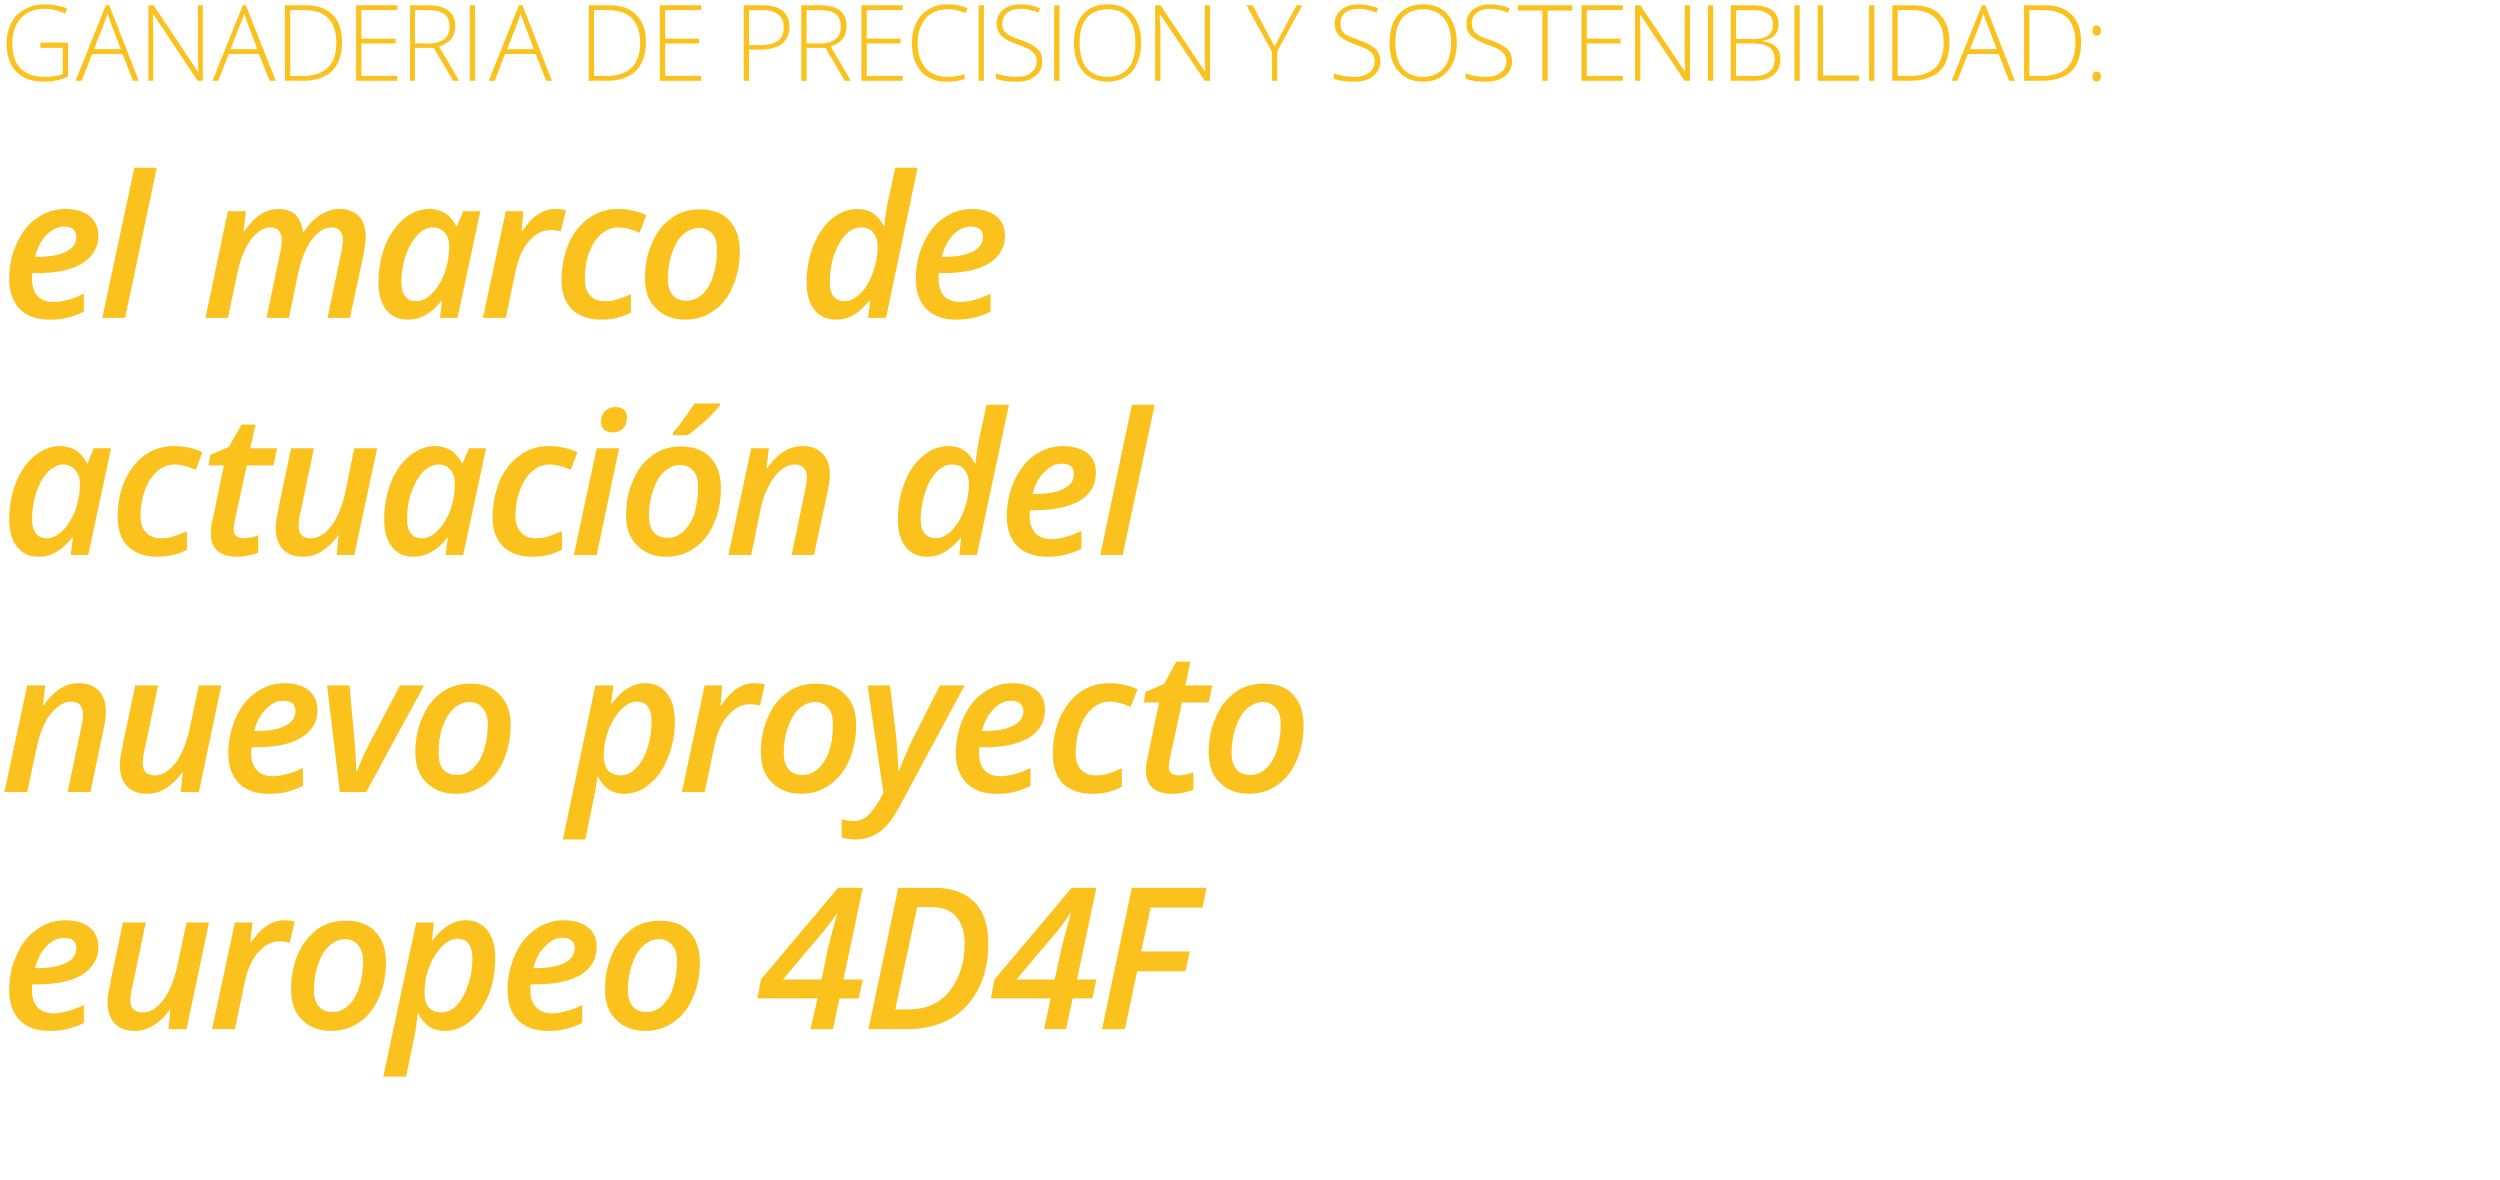
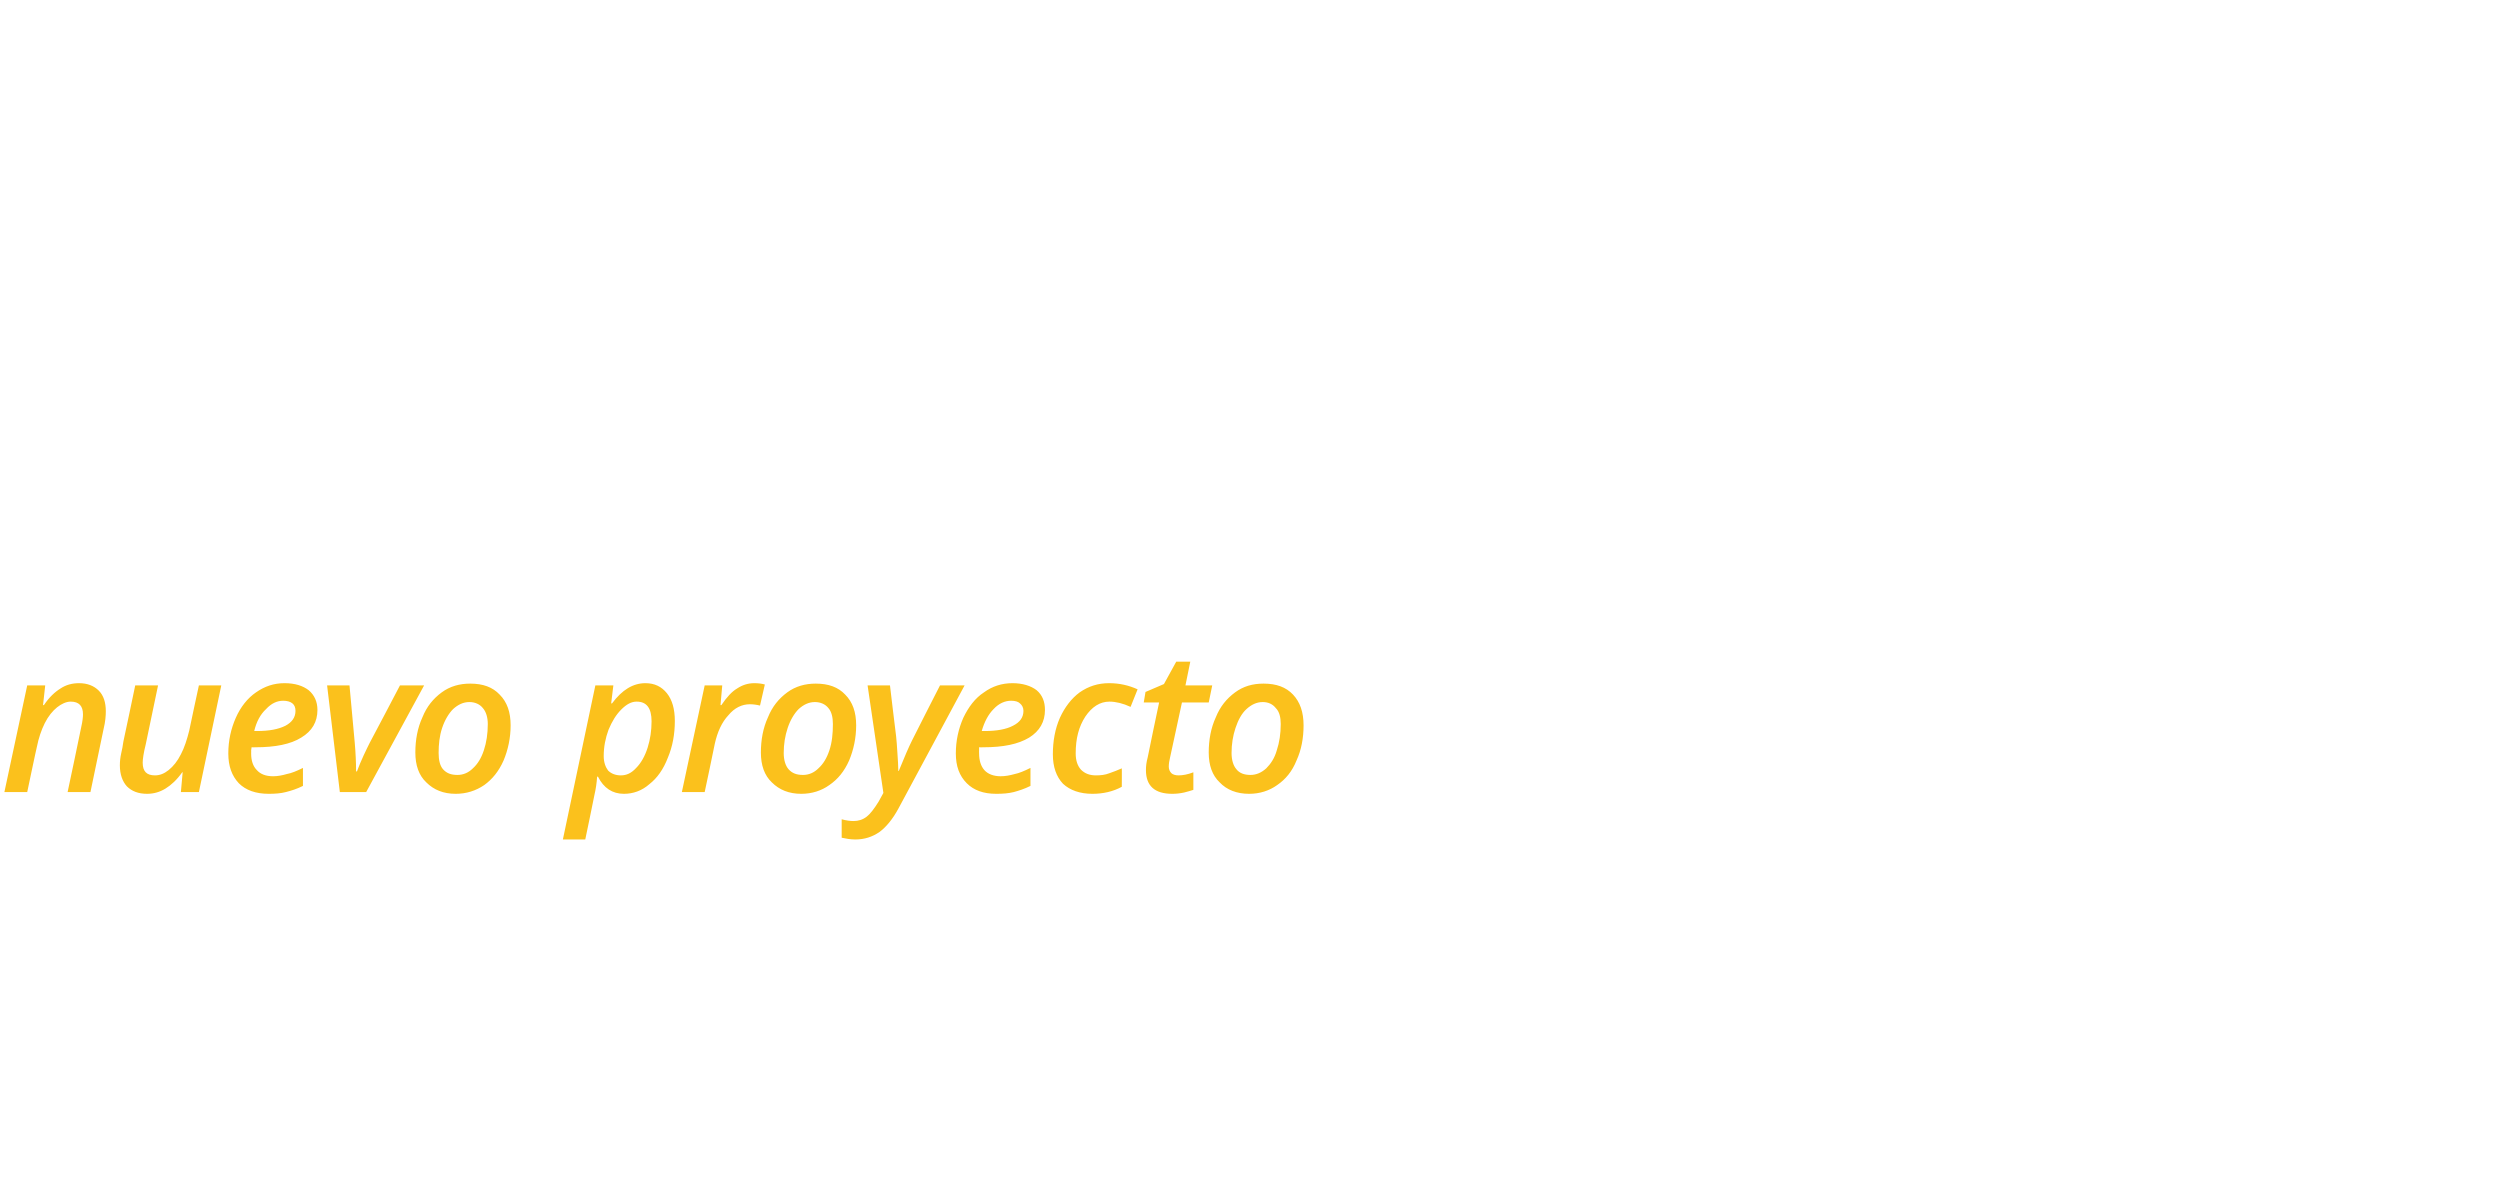
<svg xmlns="http://www.w3.org/2000/svg" version="1.1" width="569.4px" height="268.8px" viewBox="0 0 569.4 268.8">
  <desc>Ganader a de precisi n y sostenibilidad el marco de actuaci n del nuevo proyecto europeo 4D4F</desc>
  <defs />
  <g id="Polygon134702">
-     <path d="M 14.6 213.6 C 13.2 213.6 11.9 214.2 10.6 215.5 C 9.4 216.7 8.5 218.4 8 220.5 C 8 220.5 8.6 220.5 8.6 220.5 C 11.3 220.5 13.5 220.1 15.1 219.3 C 16.6 218.5 17.4 217.4 17.4 215.9 C 17.4 215.2 17.1 214.6 16.7 214.2 C 16.2 213.8 15.5 213.6 14.6 213.6 Z M 11.3 234.8 C 8.4 234.8 6.1 234 4.5 232.4 C 2.9 230.7 2.1 228.5 2.1 225.6 C 2.1 222.7 2.6 220 3.8 217.5 C 4.9 215 6.4 213 8.4 211.7 C 10.3 210.3 12.5 209.6 14.9 209.6 C 17.3 209.6 19.1 210.2 20.4 211.2 C 21.7 212.3 22.4 213.8 22.4 215.7 C 22.4 218.4 21.1 220.5 18.7 222 C 16.3 223.5 12.8 224.2 8.3 224.2 C 8.28 224.23 7.3 224.2 7.3 224.2 L 7.3 224.9 C 7.3 224.9 7.29 225.55 7.3 225.6 C 7.3 227.2 7.7 228.5 8.5 229.4 C 9.4 230.3 10.6 230.8 12.2 230.8 C 13.3 230.8 14.3 230.6 15.4 230.3 C 16.4 230.1 17.7 229.6 19.1 228.9 C 19.1 228.9 19.1 233 19.1 233 C 17.7 233.7 16.4 234.1 15.2 234.4 C 14 234.7 12.7 234.8 11.3 234.8 Z M 33.2 210.1 C 33.2 210.1 30.39 223.46 30.4 223.5 C 29.9 225.5 29.7 226.9 29.7 227.7 C 29.7 229.7 30.6 230.6 32.5 230.6 C 33.6 230.6 34.6 230.2 35.6 229.4 C 36.7 228.5 37.6 227.4 38.4 225.8 C 39.2 224.3 39.8 222.4 40.3 220.4 C 40.28 220.37 42.5 210.1 42.5 210.1 L 47.6 210.1 L 42.5 234.4 L 38.4 234.4 L 38.8 229.9 C 38.8 229.9 38.67 229.86 38.7 229.9 C 37.5 231.6 36.2 232.8 34.9 233.6 C 33.6 234.4 32.2 234.8 30.7 234.8 C 28.7 234.8 27.2 234.2 26.1 233.1 C 25.1 232 24.5 230.4 24.5 228.3 C 24.5 227.4 24.6 226.5 24.8 225.6 C 25 224.7 25.2 223.8 25.3 222.9 C 25.33 222.89 28 210.1 28 210.1 L 33.2 210.1 Z M 64.8 209.6 C 65.7 209.6 66.4 209.7 67.1 209.9 C 67.1 209.9 66 214.7 66 214.7 C 65.2 214.5 64.5 214.4 63.8 214.4 C 61.9 214.4 60.3 215.2 58.8 216.9 C 57.4 218.5 56.4 220.7 55.8 223.4 C 55.79 223.38 53.5 234.4 53.5 234.4 L 48.3 234.4 L 53.5 210.1 L 57.5 210.1 L 57 214.6 C 57 214.6 57.24 214.57 57.2 214.6 C 58.5 212.8 59.7 211.5 60.9 210.8 C 62.1 210 63.4 209.6 64.8 209.6 Z M 82.7 218.9 C 82.7 217.4 82.3 216.1 81.6 215.3 C 80.9 214.4 79.9 213.9 78.5 213.9 C 77.2 213.9 76 214.5 74.9 215.5 C 73.8 216.5 73 218 72.4 219.8 C 71.8 221.6 71.5 223.5 71.5 225.5 C 71.5 227.1 71.9 228.4 72.6 229.2 C 73.3 230.1 74.4 230.5 75.8 230.5 C 77.1 230.5 78.3 230 79.4 229 C 80.4 228 81.2 226.7 81.8 224.9 C 82.4 223.1 82.7 221.1 82.7 218.9 Z M 87.9 219.2 C 87.9 222.1 87.4 224.8 86.3 227.2 C 85.2 229.7 83.8 231.5 81.9 232.8 C 80 234.1 77.9 234.8 75.4 234.8 C 72.6 234.8 70.4 233.9 68.7 232.2 C 67.1 230.6 66.3 228.3 66.3 225.4 C 66.3 222.5 66.8 219.8 67.8 217.4 C 68.9 214.9 70.4 213.1 72.2 211.7 C 74.1 210.3 76.3 209.7 78.8 209.7 C 81.6 209.7 83.9 210.5 85.5 212.2 C 87.1 213.9 87.9 216.2 87.9 219.2 Z M 101.3 234.8 C 98.6 234.8 96.6 233.5 95.3 230.9 C 95.3 230.9 95.1 230.9 95.1 230.9 C 95 232.4 94.8 233.7 94.6 235 C 94.57 235 92.5 245.2 92.5 245.2 L 87.3 245.2 L 94.8 210.1 L 98.8 210.1 L 98.4 214.2 C 98.4 214.2 98.55 214.19 98.5 214.2 C 100.8 211.1 103.4 209.6 106.1 209.6 C 108.2 209.6 109.8 210.4 111 211.9 C 112.2 213.4 112.8 215.5 112.8 218.2 C 112.8 221.2 112.3 224 111.3 226.6 C 110.2 229.2 108.8 231.2 107.1 232.6 C 105.3 234.1 103.4 234.8 101.3 234.8 Z M 107.6 218.3 C 107.6 215.3 106.4 213.8 104.2 213.8 C 103 213.8 101.8 214.4 100.6 215.6 C 99.5 216.8 98.5 218.3 97.8 220.2 C 97 222.1 96.7 224.1 96.7 226.2 C 96.7 227.6 97 228.7 97.7 229.5 C 98.4 230.2 99.3 230.6 100.6 230.6 C 101.8 230.6 103 230.1 104.1 228.9 C 105.1 227.8 106 226.2 106.6 224.3 C 107.3 222.4 107.6 220.4 107.6 218.3 C 107.6 218.3 107.6 218.3 107.6 218.3 Z M 128.1 213.6 C 126.7 213.6 125.4 214.2 124.2 215.5 C 122.9 216.7 122 218.4 121.5 220.5 C 121.5 220.5 122.1 220.5 122.1 220.5 C 124.9 220.5 127 220.1 128.6 219.3 C 130.1 218.5 130.9 217.4 130.9 215.9 C 130.9 215.2 130.7 214.6 130.2 214.2 C 129.7 213.8 129.1 213.6 128.1 213.6 Z M 124.8 234.8 C 121.9 234.8 119.7 234 118 232.4 C 116.4 230.7 115.6 228.5 115.6 225.6 C 115.6 222.7 116.2 220 117.3 217.5 C 118.4 215 120 213 121.9 211.7 C 123.9 210.3 126 209.6 128.4 209.6 C 130.8 209.6 132.6 210.2 133.9 211.2 C 135.3 212.3 135.9 213.8 135.9 215.7 C 135.9 218.4 134.7 220.5 132.3 222 C 129.8 223.5 126.3 224.2 121.8 224.2 C 121.82 224.23 120.9 224.2 120.9 224.2 L 120.8 224.9 C 120.8 224.9 120.84 225.55 120.8 225.6 C 120.8 227.2 121.2 228.5 122.1 229.4 C 122.9 230.3 124.1 230.8 125.8 230.8 C 126.8 230.8 127.9 230.6 128.9 230.3 C 130 230.1 131.2 229.6 132.6 228.9 C 132.6 228.9 132.6 233 132.6 233 C 131.2 233.7 129.9 234.1 128.7 234.4 C 127.6 234.7 126.2 234.8 124.8 234.8 Z M 154.2 218.9 C 154.2 217.4 153.9 216.1 153.1 215.3 C 152.4 214.4 151.4 213.9 150.1 213.9 C 148.7 213.9 147.5 214.5 146.4 215.5 C 145.3 216.5 144.5 218 143.9 219.8 C 143.3 221.6 143 223.5 143 225.5 C 143 227.1 143.4 228.4 144.1 229.2 C 144.8 230.1 145.9 230.5 147.3 230.5 C 148.6 230.5 149.8 230 150.9 229 C 151.9 228 152.8 226.7 153.3 224.9 C 153.9 223.1 154.2 221.1 154.2 218.9 Z M 159.4 219.2 C 159.4 222.1 158.9 224.8 157.8 227.2 C 156.8 229.7 155.3 231.5 153.4 232.8 C 151.6 234.1 149.4 234.8 147 234.8 C 144.2 234.8 141.9 233.9 140.3 232.2 C 138.6 230.6 137.8 228.3 137.8 225.4 C 137.8 222.5 138.3 219.8 139.4 217.4 C 140.4 214.9 141.9 213.1 143.8 211.7 C 145.7 210.3 147.8 209.7 150.3 209.7 C 153.2 209.7 155.4 210.5 157 212.2 C 158.6 213.9 159.4 216.2 159.4 219.2 Z M 195.6 227.4 L 191.2 227.4 L 189.7 234.4 L 184.6 234.4 L 186.2 227.4 L 172.5 227.4 L 173.3 223.1 L 190.9 202.2 L 196.5 202.2 L 192.1 223.1 L 196.5 223.1 L 195.6 227.4 Z M 187.1 223.1 C 187.1 223.1 188.55 216.28 188.5 216.3 C 189 214.3 189.7 211.5 190.7 208 C 190.7 208 190.6 208 190.6 208 C 189.8 209.3 188.8 210.6 187.6 212.1 C 187.61 212.08 178.3 223.1 178.3 223.1 L 187.1 223.1 Z M 225.1 214.7 C 225.1 218.7 224.4 222.2 222.9 225.1 C 221.4 228.1 219.3 230.4 216.5 232 C 213.7 233.6 210.4 234.4 206.6 234.4 C 206.64 234.36 197.8 234.4 197.8 234.4 L 204.6 202.2 C 204.6 202.2 212.73 202.24 212.7 202.2 C 216.7 202.2 219.7 203.3 221.9 205.4 C 224 207.5 225.1 210.7 225.1 214.7 Z M 206.9 229.9 C 209.5 229.9 211.8 229.3 213.7 228.1 C 215.6 226.8 217.1 225 218.1 222.7 C 219.2 220.5 219.7 217.8 219.7 214.9 C 219.7 212.2 219 210.2 217.8 208.8 C 216.5 207.3 214.6 206.6 212.1 206.6 C 212.13 206.63 208.9 206.6 208.9 206.6 L 203.9 229.9 C 203.9 229.9 206.9 229.95 206.9 229.9 Z M 248.8 227.4 L 244.3 227.4 L 242.8 234.4 L 237.8 234.4 L 239.3 227.4 L 225.7 227.4 L 226.5 223.1 L 244.1 202.2 L 249.7 202.2 L 245.3 223.1 L 249.7 223.1 L 248.8 227.4 Z M 240.2 223.1 C 240.2 223.1 241.73 216.28 241.7 216.3 C 242.2 214.3 242.9 211.5 243.9 208 C 243.9 208 243.7 208 243.7 208 C 243 209.3 242 210.6 240.8 212.1 C 240.78 212.08 231.5 223.1 231.5 223.1 L 240.2 223.1 Z M 256.2 234.4 L 251 234.4 L 257.8 202.2 L 274.8 202.2 L 273.9 206.7 L 262.1 206.7 L 259.9 216.7 L 271 216.7 L 270 221.2 L 259 221.2 L 256.2 234.4 Z " stroke="none" fill="#fbc11c" />
-   </g>
+     </g>
  <g id="Polygon134701">
    <path d="M 15.4 180.4 C 15.4 180.4 18.54 165.6 18.5 165.6 C 18.8 164.3 18.9 163.3 18.9 162.7 C 18.9 160.8 18 159.8 16.1 159.8 C 15.1 159.8 14 160.3 13 161.1 C 12 161.9 11 163.1 10.2 164.7 C 9.4 166.3 8.8 168.1 8.4 170.1 C 8.37 170.06 6.2 180.4 6.2 180.4 L 1 180.4 L 6.2 156.1 L 10.3 156.1 L 9.8 160.6 C 9.8 160.6 10 160.57 10 160.6 C 11.2 158.8 12.5 157.6 13.8 156.8 C 15 156 16.4 155.6 18 155.6 C 19.9 155.6 21.4 156.2 22.5 157.3 C 23.6 158.4 24.1 160 24.1 162 C 24.1 163 24 164.4 23.6 166 C 23.62 166.01 20.6 180.4 20.6 180.4 L 15.4 180.4 Z M 36 156.1 C 36 156.1 33.19 169.46 33.2 169.5 C 32.7 171.5 32.5 172.9 32.5 173.7 C 32.5 175.7 33.4 176.6 35.3 176.6 C 36.4 176.6 37.4 176.2 38.4 175.4 C 39.5 174.5 40.4 173.4 41.2 171.8 C 42 170.3 42.6 168.4 43.1 166.4 C 43.08 166.37 45.3 156.1 45.3 156.1 L 50.4 156.1 L 45.3 180.4 L 41.2 180.4 L 41.6 175.9 C 41.6 175.9 41.47 175.86 41.5 175.9 C 40.3 177.6 39 178.8 37.7 179.6 C 36.4 180.4 35 180.8 33.5 180.8 C 31.5 180.8 30 180.2 28.9 179.1 C 27.9 178 27.3 176.4 27.3 174.3 C 27.3 173.4 27.4 172.5 27.6 171.6 C 27.8 170.7 28 169.8 28.1 168.9 C 28.13 168.89 30.8 156.1 30.8 156.1 L 36 156.1 Z M 64.5 159.6 C 63.1 159.6 61.8 160.2 60.6 161.5 C 59.3 162.7 58.4 164.4 57.9 166.5 C 57.9 166.5 58.5 166.5 58.5 166.5 C 61.3 166.5 63.4 166.1 65 165.3 C 66.5 164.5 67.3 163.4 67.3 161.9 C 67.3 161.2 67.1 160.6 66.6 160.2 C 66.1 159.8 65.4 159.6 64.5 159.6 Z M 61.2 180.8 C 58.3 180.8 56 180 54.4 178.4 C 52.8 176.7 52 174.5 52 171.6 C 52 168.7 52.6 166 53.7 163.5 C 54.8 161 56.4 159 58.3 157.7 C 60.3 156.3 62.4 155.6 64.8 155.6 C 67.2 155.6 69 156.2 70.3 157.2 C 71.6 158.3 72.3 159.8 72.3 161.7 C 72.3 164.4 71.1 166.5 68.6 168 C 66.2 169.5 62.7 170.2 58.2 170.2 C 58.22 170.23 57.3 170.2 57.3 170.2 L 57.2 170.9 C 57.2 170.9 57.23 171.55 57.2 171.6 C 57.2 173.2 57.6 174.5 58.5 175.4 C 59.3 176.3 60.5 176.8 62.2 176.8 C 63.2 176.8 64.3 176.6 65.3 176.3 C 66.4 176.1 67.6 175.6 69 174.9 C 69 174.9 69 179 69 179 C 67.6 179.7 66.3 180.1 65.1 180.4 C 64 180.7 62.6 180.8 61.2 180.8 Z M 77.4 180.4 L 74.5 156.1 L 79.6 156.1 C 79.6 156.1 80.81 169.2 80.8 169.2 C 81 171.5 81.1 173.7 81.1 175.7 C 81.1 175.7 81.3 175.7 81.3 175.7 C 81.7 174.6 82.2 173.4 82.8 172.1 C 83.4 170.8 83.9 169.8 84.2 169.2 C 84.24 169.2 91.1 156.1 91.1 156.1 L 96.6 156.1 L 83.4 180.4 L 77.4 180.4 Z M 111.1 164.9 C 111.1 163.4 110.7 162.1 110 161.3 C 109.3 160.4 108.2 159.9 106.9 159.9 C 105.5 159.9 104.3 160.5 103.2 161.5 C 102.2 162.5 101.3 164 100.7 165.8 C 100.1 167.6 99.9 169.5 99.9 171.5 C 99.9 173.1 100.2 174.4 100.9 175.2 C 101.7 176.1 102.7 176.5 104.2 176.5 C 105.5 176.5 106.7 176 107.7 175 C 108.8 174 109.6 172.7 110.2 170.9 C 110.8 169.1 111.1 167.1 111.1 164.9 Z M 116.3 165.2 C 116.3 168.1 115.7 170.8 114.7 173.2 C 113.6 175.7 112.1 177.5 110.3 178.8 C 108.4 180.1 106.2 180.8 103.8 180.8 C 101 180.8 98.8 179.9 97.1 178.2 C 95.4 176.6 94.6 174.3 94.6 171.4 C 94.6 168.5 95.1 165.8 96.2 163.4 C 97.2 160.9 98.7 159.1 100.6 157.7 C 102.5 156.3 104.7 155.7 107.1 155.7 C 110 155.7 112.2 156.5 113.8 158.2 C 115.5 159.9 116.3 162.2 116.3 165.2 Z M 142.1 180.8 C 139.5 180.8 137.5 179.5 136.2 176.9 C 136.2 176.9 136 176.9 136 176.9 C 135.9 178.4 135.7 179.7 135.4 181 C 135.43 181 133.3 191.2 133.3 191.2 L 128.2 191.2 L 135.6 156.1 L 139.7 156.1 L 139.2 160.2 C 139.2 160.2 139.41 160.19 139.4 160.2 C 141.7 157.1 144.2 155.6 147 155.6 C 149.1 155.6 150.7 156.4 151.9 157.9 C 153.1 159.4 153.7 161.5 153.7 164.2 C 153.7 167.2 153.2 170 152.1 172.6 C 151.1 175.2 149.7 177.2 147.9 178.6 C 146.2 180.1 144.2 180.8 142.1 180.8 Z M 148.4 164.3 C 148.4 161.3 147.3 159.8 145 159.8 C 143.8 159.8 142.7 160.4 141.5 161.6 C 140.3 162.8 139.4 164.3 138.6 166.2 C 137.9 168.1 137.5 170.1 137.5 172.2 C 137.5 173.6 137.9 174.7 138.5 175.5 C 139.2 176.2 140.2 176.6 141.4 176.6 C 142.7 176.6 143.8 176.1 144.9 174.9 C 146 173.8 146.9 172.2 147.5 170.3 C 148.1 168.4 148.4 166.4 148.4 164.3 C 148.4 164.3 148.4 164.3 148.4 164.3 Z M 171.8 155.6 C 172.7 155.6 173.5 155.7 174.2 155.9 C 174.2 155.9 173.1 160.7 173.1 160.7 C 172.3 160.5 171.5 160.4 170.8 160.4 C 169 160.4 167.3 161.2 165.9 162.9 C 164.4 164.5 163.4 166.7 162.8 169.4 C 162.84 169.38 160.5 180.4 160.5 180.4 L 155.3 180.4 L 160.5 156.1 L 164.5 156.1 L 164.1 160.6 C 164.1 160.6 164.29 160.57 164.3 160.6 C 165.5 158.8 166.7 157.5 167.9 156.8 C 169.1 156 170.4 155.6 171.8 155.6 Z M 189.7 164.9 C 189.7 163.4 189.4 162.1 188.7 161.3 C 188 160.4 186.9 159.9 185.6 159.9 C 184.2 159.9 183 160.5 181.9 161.5 C 180.9 162.5 180 164 179.4 165.8 C 178.8 167.6 178.5 169.5 178.5 171.5 C 178.5 173.1 178.9 174.4 179.6 175.2 C 180.4 176.1 181.4 176.5 182.9 176.5 C 184.2 176.5 185.4 176 186.4 175 C 187.5 174 188.3 172.7 188.9 170.9 C 189.5 169.1 189.7 167.1 189.7 164.9 Z M 195 165.2 C 195 168.1 194.4 170.8 193.4 173.2 C 192.3 175.7 190.8 177.5 188.9 178.8 C 187.1 180.1 184.9 180.8 182.5 180.8 C 179.7 180.8 177.5 179.9 175.8 178.2 C 174.1 176.6 173.3 174.3 173.3 171.4 C 173.3 168.5 173.8 165.8 174.9 163.4 C 175.9 160.9 177.4 159.1 179.3 157.7 C 181.2 156.3 183.4 155.7 185.8 155.7 C 188.7 155.7 190.9 156.5 192.5 158.2 C 194.2 159.9 195 162.2 195 165.2 Z M 197.6 156.1 L 202.7 156.1 C 202.7 156.1 204.08 167.73 204.1 167.7 C 204.2 168.6 204.3 169.9 204.4 171.6 C 204.5 173.2 204.6 174.5 204.6 175.6 C 204.6 175.6 204.7 175.6 204.7 175.6 C 206 172.4 207 170.1 207.7 168.7 C 207.68 168.67 214.1 156.1 214.1 156.1 L 219.7 156.1 C 219.7 156.1 204.58 184.19 204.6 184.2 C 203.3 186.6 201.8 188.4 200.3 189.5 C 198.7 190.6 196.9 191.2 194.8 191.2 C 193.7 191.2 192.6 191 191.7 190.8 C 191.7 190.8 191.7 186.6 191.7 186.6 C 192.8 186.9 193.7 187 194.4 187 C 195.5 187 196.5 186.7 197.4 186 C 198.2 185.4 199.1 184.2 200.1 182.6 C 200.08 182.6 201.2 180.6 201.2 180.6 L 197.6 156.1 Z M 230.3 159.6 C 228.9 159.6 227.5 160.2 226.3 161.5 C 225.1 162.7 224.2 164.4 223.6 166.5 C 223.6 166.5 224.3 166.5 224.3 166.5 C 227 166.5 229.2 166.1 230.7 165.3 C 232.3 164.5 233.1 163.4 233.1 161.9 C 233.1 161.2 232.8 160.6 232.3 160.2 C 231.9 159.8 231.2 159.6 230.3 159.6 Z M 226.9 180.8 C 224 180.8 221.8 180 220.2 178.4 C 218.5 176.7 217.7 174.5 217.7 171.6 C 217.7 168.7 218.3 166 219.4 163.5 C 220.6 161 222.1 159 224.1 157.7 C 226 156.3 228.2 155.6 230.6 155.6 C 232.9 155.6 234.8 156.2 236.1 157.2 C 237.4 158.3 238 159.8 238 161.7 C 238 164.4 236.8 166.5 234.4 168 C 231.9 169.5 228.5 170.2 224 170.2 C 223.96 170.23 223 170.2 223 170.2 L 223 170.9 C 223 170.9 222.97 171.55 223 171.6 C 223 173.2 223.4 174.5 224.2 175.4 C 225 176.3 226.3 176.8 227.9 176.8 C 229 176.8 230 176.6 231.1 176.3 C 232.1 176.1 233.3 175.6 234.7 174.9 C 234.7 174.9 234.7 179 234.7 179 C 233.3 179.7 232 180.1 230.9 180.4 C 229.7 180.7 228.4 180.8 226.9 180.8 Z M 255.5 179.2 C 253.5 180.3 251.2 180.8 248.8 180.8 C 246 180.8 243.7 180 242.1 178.5 C 240.6 176.9 239.8 174.7 239.8 171.8 C 239.8 168.8 240.3 166 241.4 163.5 C 242.5 161.1 244 159.1 245.9 157.7 C 247.9 156.3 250.1 155.6 252.6 155.6 C 255 155.6 257.1 156.1 259.1 157 C 259.1 157 257.5 161 257.5 161 C 255.8 160.2 254.1 159.8 252.7 159.8 C 250.5 159.8 248.7 161 247.2 163.2 C 245.7 165.5 245 168.2 245 171.6 C 245 173.2 245.4 174.4 246.2 175.3 C 247.1 176.2 248.2 176.6 249.6 176.6 C 250.7 176.6 251.7 176.5 252.7 176.1 C 253.6 175.8 254.6 175.4 255.5 175 C 255.53 174.96 255.5 179.2 255.5 179.2 C 255.5 179.2 255.53 179.24 255.5 179.2 Z M 268.4 176.6 C 269.4 176.6 270.5 176.4 271.8 175.9 C 271.8 175.9 271.8 179.9 271.8 179.9 C 271.2 180.1 270.5 180.3 269.7 180.5 C 268.8 180.7 267.9 180.8 267 180.8 C 263 180.8 261 179 261 175.4 C 261 174.5 261.1 173.6 261.4 172.5 C 261.36 172.5 264 160 264 160 L 260.5 160 L 260.9 157.6 L 265.1 155.8 L 267.9 150.7 L 271.1 150.7 L 270 156.1 L 276.1 156.1 L 275.3 160 L 269.2 160 C 269.2 160 266.5 172.54 266.5 172.5 C 266.3 173.3 266.2 174 266.2 174.6 C 266.2 175.2 266.4 175.7 266.8 176.1 C 267.1 176.4 267.7 176.6 268.4 176.6 Z M 291.7 164.9 C 291.7 163.4 291.4 162.1 290.6 161.3 C 289.9 160.4 288.9 159.9 287.6 159.9 C 286.2 159.9 285 160.5 283.9 161.5 C 282.8 162.5 282 164 281.4 165.8 C 280.8 167.6 280.5 169.5 280.5 171.5 C 280.5 173.1 280.9 174.4 281.6 175.2 C 282.3 176.1 283.4 176.5 284.8 176.5 C 286.1 176.5 287.3 176 288.4 175 C 289.4 174 290.3 172.7 290.8 170.9 C 291.4 169.1 291.7 167.1 291.7 164.9 Z M 296.9 165.2 C 296.9 168.1 296.4 170.8 295.3 173.2 C 294.3 175.7 292.8 177.5 290.9 178.8 C 289.1 180.1 286.9 180.8 284.5 180.8 C 281.7 180.8 279.4 179.9 277.8 178.2 C 276.1 176.6 275.3 174.3 275.3 171.4 C 275.3 168.5 275.8 165.8 276.9 163.4 C 277.9 160.9 279.4 159.1 281.3 157.7 C 283.2 156.3 285.3 155.7 287.8 155.7 C 290.7 155.7 292.9 156.5 294.5 158.2 C 296.1 159.9 296.9 162.2 296.9 165.2 Z " stroke="none" fill="#fbc11c" />
  </g>
  <g id="Polygon134700">
-     <path d="M 16.4 122.5 C 14.1 125.4 11.6 126.8 8.8 126.8 C 6.7 126.8 5.1 126.1 3.9 124.6 C 2.7 123.1 2.1 121 2.1 118.3 C 2.1 115.3 2.6 112.6 3.6 110 C 4.6 107.4 6 105.4 7.8 103.9 C 9.6 102.4 11.6 101.6 13.7 101.6 C 15.1 101.6 16.3 102 17.4 102.6 C 18.4 103.3 19.2 104.3 19.8 105.5 C 19.75 105.53 20 105.5 20 105.5 L 21.3 102.1 L 25.3 102.1 L 20.1 126.4 L 16.1 126.4 L 16.6 122.5 L 16.4 122.5 C 16.4 122.5 16.44 122.5 16.4 122.5 Z M 10.7 122.6 C 11.9 122.6 13 122.1 14.2 120.9 C 15.4 119.8 16.3 118.3 17.1 116.4 C 17.8 114.5 18.2 112.4 18.2 110.1 C 18.2 108.8 17.8 107.8 17.1 107 C 16.4 106.2 15.5 105.8 14.4 105.8 C 13.2 105.8 12 106.4 10.9 107.5 C 9.8 108.7 8.9 110.2 8.3 112.1 C 7.6 114.1 7.3 116.1 7.3 118.2 C 7.3 119.7 7.6 120.8 8.2 121.5 C 8.8 122.3 9.6 122.6 10.7 122.6 Z M 42.6 125.2 C 40.5 126.3 38.3 126.8 35.9 126.8 C 33 126.8 30.8 126 29.2 124.5 C 27.6 122.9 26.8 120.7 26.8 117.8 C 26.8 114.8 27.3 112 28.4 109.5 C 29.5 107.1 31 105.1 32.9 103.7 C 34.9 102.3 37.1 101.6 39.6 101.6 C 42 101.6 44.2 102.1 46.1 103 C 46.1 103 44.6 107 44.6 107 C 42.8 106.2 41.2 105.8 39.7 105.8 C 37.5 105.8 35.7 107 34.2 109.2 C 32.8 111.5 32 114.2 32 117.6 C 32 119.2 32.4 120.4 33.3 121.3 C 34.1 122.2 35.2 122.6 36.7 122.6 C 37.7 122.6 38.8 122.5 39.7 122.1 C 40.7 121.8 41.6 121.4 42.6 121 C 42.55 120.96 42.6 125.2 42.6 125.2 C 42.6 125.2 42.55 125.24 42.6 125.2 Z M 55.5 122.6 C 56.5 122.6 57.6 122.4 58.8 121.9 C 58.8 121.9 58.8 125.9 58.8 125.9 C 58.3 126.1 57.6 126.3 56.7 126.5 C 55.8 126.7 54.9 126.8 54.1 126.8 C 50 126.8 48 125 48 121.4 C 48 120.5 48.1 119.6 48.4 118.5 C 48.38 118.5 51 106 51 106 L 47.5 106 L 47.9 103.6 L 52.1 101.8 L 55 96.7 L 58.2 96.7 L 57 102.1 L 63.1 102.1 L 62.3 106 L 56.2 106 C 56.2 106 53.52 118.54 53.5 118.5 C 53.3 119.3 53.2 120 53.2 120.6 C 53.2 121.2 53.4 121.7 53.8 122.1 C 54.2 122.4 54.7 122.6 55.5 122.6 Z M 71.5 102.1 C 71.5 102.1 68.67 115.46 68.7 115.5 C 68.2 117.5 68 118.9 68 119.7 C 68 121.7 68.9 122.6 70.8 122.6 C 71.8 122.6 72.9 122.2 73.9 121.4 C 75 120.5 75.9 119.4 76.7 117.8 C 77.5 116.3 78.1 114.4 78.6 112.4 C 78.56 112.37 80.7 102.1 80.7 102.1 L 85.9 102.1 L 80.7 126.4 L 76.7 126.4 L 77.1 121.9 C 77.1 121.9 76.95 121.86 77 121.9 C 75.8 123.6 74.5 124.8 73.2 125.6 C 71.9 126.4 70.5 126.8 69 126.8 C 67 126.8 65.5 126.2 64.4 125.1 C 63.4 124 62.8 122.4 62.8 120.3 C 62.8 119.4 62.9 118.5 63.1 117.6 C 63.3 116.7 63.4 115.8 63.6 114.9 C 63.62 114.89 66.3 102.1 66.3 102.1 L 71.5 102.1 Z M 101.9 122.5 C 99.5 125.4 97 126.8 94.2 126.8 C 92.1 126.8 90.5 126.1 89.3 124.6 C 88.1 123.1 87.5 121 87.5 118.3 C 87.5 115.3 88 112.6 89 110 C 90 107.4 91.4 105.4 93.2 103.9 C 95 102.4 97 101.6 99.1 101.6 C 100.5 101.6 101.7 102 102.8 102.6 C 103.8 103.3 104.6 104.3 105.2 105.5 C 105.17 105.53 105.4 105.5 105.4 105.5 L 106.8 102.1 L 110.7 102.1 L 105.5 126.4 L 101.5 126.4 L 102 122.5 L 101.9 122.5 C 101.9 122.5 101.85 122.5 101.9 122.5 Z M 96.1 122.6 C 97.3 122.6 98.5 122.1 99.6 120.9 C 100.8 119.8 101.7 118.3 102.5 116.4 C 103.2 114.5 103.6 112.4 103.6 110.1 C 103.6 108.8 103.2 107.8 102.6 107 C 101.9 106.2 101 105.8 99.9 105.8 C 98.6 105.8 97.4 106.4 96.3 107.5 C 95.2 108.7 94.4 110.2 93.7 112.1 C 93 114.1 92.7 116.1 92.7 118.2 C 92.7 119.7 93 120.8 93.6 121.5 C 94.2 122.3 95 122.6 96.1 122.6 Z M 128 125.2 C 125.9 126.3 123.7 126.8 121.3 126.8 C 118.4 126.8 116.2 126 114.6 124.5 C 113 122.9 112.2 120.7 112.2 117.8 C 112.2 114.8 112.8 112 113.8 109.5 C 114.9 107.1 116.4 105.1 118.4 103.7 C 120.3 102.3 122.5 101.6 125 101.6 C 127.4 101.6 129.6 102.1 131.5 103 C 131.5 103 130 107 130 107 C 128.2 106.2 126.6 105.8 125.1 105.8 C 122.9 105.8 121.1 107 119.6 109.2 C 118.2 111.5 117.4 114.2 117.4 117.6 C 117.4 119.2 117.9 120.4 118.7 121.3 C 119.5 122.2 120.6 122.6 122.1 122.6 C 123.2 122.6 124.2 122.5 125.1 122.1 C 126.1 121.8 127 121.4 128 121 C 127.97 120.96 128 125.2 128 125.2 C 128 125.2 127.97 125.24 128 125.2 Z M 136.9 96.1 C 136.9 95.1 137.2 94.3 137.7 93.7 C 138.3 93.1 139.1 92.7 140.2 92.7 C 140.9 92.7 141.6 92.9 142.1 93.3 C 142.5 93.7 142.8 94.3 142.8 95.1 C 142.8 96.1 142.5 97 141.9 97.6 C 141.3 98.2 140.5 98.5 139.6 98.5 C 138.8 98.5 138.2 98.3 137.7 97.9 C 137.1 97.5 136.9 96.9 136.9 96.1 Z M 135.9 126.4 L 130.7 126.4 L 135.9 102.1 L 141 102.1 L 135.9 126.4 Z M 159 110.9 C 159 109.4 158.7 108.1 158 107.3 C 157.2 106.4 156.2 105.9 154.9 105.9 C 153.5 105.9 152.3 106.5 151.2 107.5 C 150.1 108.5 149.3 110 148.7 111.8 C 148.1 113.6 147.8 115.5 147.8 117.5 C 147.8 119.1 148.2 120.4 148.9 121.2 C 149.6 122.1 150.7 122.5 152.1 122.5 C 153.5 122.5 154.6 122 155.7 121 C 156.7 120 157.6 118.7 158.2 116.9 C 158.7 115.1 159 113.1 159 110.9 Z M 164.2 111.2 C 164.2 114.1 163.7 116.8 162.6 119.2 C 161.6 121.7 160.1 123.5 158.2 124.8 C 156.4 126.1 154.2 126.8 151.8 126.8 C 149 126.8 146.7 125.9 145.1 124.2 C 143.4 122.6 142.6 120.3 142.6 117.4 C 142.6 114.5 143.1 111.8 144.2 109.4 C 145.2 106.9 146.7 105.1 148.6 103.7 C 150.5 102.3 152.6 101.7 155.1 101.7 C 158 101.7 160.2 102.5 161.8 104.2 C 163.4 105.9 164.2 108.2 164.2 111.2 Z M 153.3 98.5 C 154.7 97 156.3 94.7 158.2 91.9 C 158.22 91.89 164 91.9 164 91.9 C 164 91.9 164.02 92.31 164 92.3 C 163.2 93.3 162.1 94.5 160.6 95.9 C 159 97.3 157.7 98.3 156.7 99.1 C 156.71 99.09 153.3 99.1 153.3 99.1 C 153.3 99.1 153.28 98.55 153.3 98.5 Z M 180.3 126.4 C 180.3 126.4 183.38 111.6 183.4 111.6 C 183.6 110.3 183.8 109.3 183.8 108.7 C 183.8 106.8 182.8 105.8 180.9 105.8 C 179.9 105.8 178.8 106.3 177.8 107.1 C 176.8 107.9 175.9 109.1 175.1 110.7 C 174.2 112.3 173.6 114.1 173.2 116.1 C 173.21 116.06 171.1 126.4 171.1 126.4 L 165.9 126.4 L 171.1 102.1 L 175.1 102.1 L 174.6 106.6 C 174.6 106.6 174.83 106.57 174.8 106.6 C 176 104.8 177.3 103.6 178.6 102.8 C 179.9 102 181.3 101.6 182.8 101.6 C 184.8 101.6 186.3 102.2 187.3 103.3 C 188.4 104.4 189 106 189 108 C 189 109 188.8 110.4 188.5 112 C 188.46 112.01 185.4 126.4 185.4 126.4 L 180.3 126.4 Z M 216.1 101.6 C 218.7 101.6 220.7 102.9 222 105.5 C 222 105.5 222.2 105.5 222.2 105.5 C 222.4 103.4 222.7 101.6 223 100 C 223 100.04 224.7 92.2 224.7 92.2 L 229.8 92.2 L 222.5 126.4 L 218.5 126.4 L 218.9 122.5 C 218.9 122.5 218.76 122.5 218.8 122.5 C 217.5 124 216.2 125.2 215 125.8 C 213.8 126.5 212.6 126.8 211.2 126.8 C 209.1 126.8 207.5 126.1 206.3 124.6 C 205.1 123.1 204.5 121 204.5 118.3 C 204.5 115.3 205 112.4 206.1 109.8 C 207.1 107.2 208.5 105.2 210.3 103.8 C 212 102.3 214 101.6 216.1 101.6 Z M 209.7 118.2 C 209.7 121.1 210.9 122.6 213.2 122.6 C 214.4 122.6 215.6 122 216.8 120.8 C 217.9 119.6 218.9 118.1 219.6 116.1 C 220.3 114.2 220.7 112.2 220.7 110.3 C 220.7 108.9 220.3 107.9 219.7 107 C 219.1 106.2 218.1 105.8 216.8 105.8 C 215.5 105.8 214.4 106.4 213.3 107.5 C 212.2 108.7 211.3 110.2 210.7 112.2 C 210.1 114.1 209.7 116.1 209.7 118.2 C 209.7 118.2 209.7 118.2 209.7 118.2 Z M 241.8 105.6 C 240.4 105.6 239.1 106.2 237.9 107.5 C 236.6 108.7 235.7 110.4 235.2 112.5 C 235.2 112.5 235.8 112.5 235.8 112.5 C 238.6 112.5 240.8 112.1 242.3 111.3 C 243.9 110.5 244.6 109.4 244.6 107.9 C 244.6 107.2 244.4 106.6 243.9 106.2 C 243.5 105.8 242.8 105.6 241.8 105.6 Z M 238.5 126.8 C 235.6 126.8 233.4 126 231.7 124.4 C 230.1 122.7 229.3 120.5 229.3 117.6 C 229.3 114.7 229.9 112 231 109.5 C 232.2 107 233.7 105 235.6 103.7 C 237.6 102.3 239.7 101.6 242.2 101.6 C 244.5 101.6 246.3 102.2 247.7 103.2 C 249 104.3 249.6 105.8 249.6 107.7 C 249.6 110.4 248.4 112.5 246 114 C 243.5 115.5 240 116.2 235.5 116.2 C 235.54 116.23 234.6 116.2 234.6 116.2 L 234.5 116.9 C 234.5 116.9 234.55 117.55 234.5 117.6 C 234.5 119.2 235 120.5 235.8 121.4 C 236.6 122.3 237.9 122.8 239.5 122.8 C 240.5 122.8 241.6 122.6 242.6 122.3 C 243.7 122.1 244.9 121.6 246.3 120.9 C 246.3 120.9 246.3 125 246.3 125 C 244.9 125.7 243.6 126.1 242.4 126.4 C 241.3 126.7 240 126.8 238.5 126.8 Z M 255.7 126.4 L 250.6 126.4 L 257.8 92.2 L 263 92.2 L 255.7 126.4 Z " stroke="none" fill="#fbc11c" />
-   </g>
+     </g>
  <g id="Polygon134699">
-     <path d="M 14.6 51.6 C 13.2 51.6 11.9 52.2 10.6 53.5 C 9.4 54.7 8.5 56.4 8 58.5 C 8 58.5 8.6 58.5 8.6 58.5 C 11.3 58.5 13.5 58.1 15.1 57.3 C 16.6 56.5 17.4 55.4 17.4 54 C 17.4 53.2 17.1 52.6 16.7 52.2 C 16.2 51.8 15.5 51.6 14.6 51.6 Z M 11.3 72.8 C 8.4 72.8 6.1 72 4.5 70.4 C 2.9 68.7 2.1 66.5 2.1 63.6 C 2.1 60.7 2.6 58 3.8 55.5 C 4.9 53 6.4 51 8.4 49.7 C 10.3 48.3 12.5 47.6 14.9 47.6 C 17.3 47.6 19.1 48.2 20.4 49.2 C 21.7 50.3 22.4 51.8 22.4 53.7 C 22.4 56.4 21.1 58.5 18.7 60 C 16.3 61.5 12.8 62.2 8.3 62.2 C 8.28 62.23 7.3 62.2 7.3 62.2 L 7.3 62.9 C 7.3 62.9 7.29 63.55 7.3 63.6 C 7.3 65.2 7.7 66.5 8.5 67.4 C 9.4 68.3 10.6 68.8 12.2 68.8 C 13.3 68.8 14.3 68.6 15.4 68.3 C 16.4 68.1 17.7 67.6 19.1 66.9 C 19.1 66.9 19.1 71 19.1 71 C 17.7 71.7 16.4 72.1 15.2 72.4 C 14 72.7 12.7 72.8 11.3 72.8 Z M 28.5 72.4 L 23.3 72.4 L 30.6 38.2 L 35.7 38.2 L 28.5 72.4 Z M 55.7 52.6 C 57.9 49.3 60.5 47.6 63.4 47.6 C 66.7 47.6 68.5 49.3 69 52.8 C 69 52.8 69.2 52.8 69.2 52.8 C 70.3 51.1 71.6 49.8 73 48.9 C 74.4 48.1 75.8 47.6 77.3 47.6 C 79.3 47.6 80.7 48.2 81.8 49.3 C 82.8 50.4 83.3 52 83.3 54 C 83.3 55 83.1 56.3 82.8 58 C 82.81 58.01 79.7 72.4 79.7 72.4 L 74.6 72.4 C 74.6 72.4 77.71 57.6 77.7 57.6 C 78 56.2 78.1 55.2 78.1 54.7 C 78.1 52.8 77.2 51.8 75.5 51.8 C 73.9 51.8 72.4 52.7 71 54.6 C 69.7 56.4 68.7 58.8 68 61.8 C 68.04 61.79 65.8 72.4 65.8 72.4 L 60.7 72.4 C 60.7 72.4 63.8 57.6 63.8 57.6 C 64.1 56.4 64.2 55.5 64.2 54.8 C 64.2 52.8 63.3 51.8 61.6 51.8 C 60 51.8 58.5 52.8 57.1 54.6 C 55.8 56.5 54.7 59 54.1 62.1 C 54.09 62.06 51.9 72.4 51.9 72.4 L 46.8 72.4 L 51.9 48.1 L 56 48.1 L 55.5 52.6 L 55.7 52.6 C 55.7 52.6 55.72 52.57 55.7 52.6 Z M 100.6 68.5 C 98.3 71.4 95.7 72.8 92.9 72.8 C 90.8 72.8 89.2 72.1 88 70.6 C 86.8 69.1 86.2 67 86.2 64.3 C 86.2 61.3 86.7 58.6 87.7 56 C 88.7 53.4 90.2 51.4 91.9 49.9 C 93.7 48.4 95.7 47.6 97.8 47.6 C 99.2 47.6 100.5 48 101.5 48.6 C 102.5 49.3 103.3 50.3 103.9 51.5 C 103.89 51.53 104.1 51.5 104.1 51.5 L 105.5 48.1 L 109.4 48.1 L 104.2 72.4 L 100.2 72.4 L 100.7 68.5 L 100.6 68.5 C 100.6 68.5 100.57 68.5 100.6 68.5 Z M 94.8 68.6 C 96 68.6 97.2 68.1 98.3 66.9 C 99.5 65.8 100.4 64.3 101.2 62.4 C 101.9 60.5 102.3 58.4 102.3 56.1 C 102.3 54.8 102 53.8 101.3 53 C 100.6 52.2 99.7 51.8 98.6 51.8 C 97.3 51.8 96.2 52.4 95.1 53.5 C 94 54.7 93.1 56.2 92.4 58.1 C 91.8 60.1 91.4 62.1 91.4 64.2 C 91.4 65.7 91.7 66.8 92.3 67.5 C 92.9 68.3 93.7 68.6 94.8 68.6 Z M 126.5 47.6 C 127.4 47.6 128.2 47.7 128.9 47.9 C 128.9 47.9 127.7 52.7 127.7 52.7 C 126.9 52.5 126.2 52.4 125.5 52.4 C 123.6 52.4 122 53.2 120.5 54.9 C 119.1 56.5 118.1 58.7 117.5 61.4 C 117.52 61.38 115.2 72.4 115.2 72.4 L 110 72.4 L 115.2 48.1 L 119.2 48.1 L 118.8 52.6 C 118.8 52.6 118.97 52.57 119 52.6 C 120.2 50.8 121.4 49.5 122.6 48.8 C 123.8 48 125.1 47.6 126.5 47.6 Z M 143.7 71.2 C 141.6 72.3 139.4 72.8 137 72.8 C 134.1 72.8 131.9 72 130.3 70.5 C 128.7 68.9 127.9 66.7 127.9 63.8 C 127.9 60.8 128.5 58 129.5 55.5 C 130.6 53.1 132.1 51.1 134.1 49.7 C 136 48.3 138.2 47.6 140.7 47.6 C 143.1 47.6 145.3 48.1 147.2 49 C 147.2 49 145.7 53 145.7 53 C 143.9 52.2 142.3 51.8 140.8 51.8 C 138.6 51.8 136.8 53 135.3 55.2 C 133.9 57.5 133.2 60.2 133.2 63.6 C 133.2 65.2 133.6 66.4 134.4 67.3 C 135.2 68.2 136.3 68.6 137.8 68.6 C 138.9 68.6 139.9 68.5 140.8 68.1 C 141.8 67.8 142.7 67.4 143.7 67 C 143.68 66.96 143.7 71.2 143.7 71.2 C 143.7 71.2 143.68 71.24 143.7 71.2 Z M 163.3 56.9 C 163.3 55.4 163 54.1 162.3 53.3 C 161.5 52.4 160.5 51.9 159.2 51.9 C 157.8 51.9 156.6 52.5 155.5 53.5 C 154.4 54.5 153.6 56 153 57.8 C 152.4 59.6 152.1 61.5 152.1 63.5 C 152.1 65.1 152.5 66.4 153.2 67.2 C 153.9 68.1 155 68.5 156.4 68.5 C 157.7 68.5 158.9 68 160 67 C 161 66 161.9 64.7 162.4 62.9 C 163 61.1 163.3 59.1 163.3 56.9 Z M 168.5 57.2 C 168.5 60.1 168 62.8 166.9 65.2 C 165.9 67.7 164.4 69.5 162.5 70.8 C 160.7 72.1 158.5 72.8 156.1 72.8 C 153.3 72.8 151 71.9 149.4 70.2 C 147.7 68.6 146.9 66.3 146.9 63.4 C 146.9 60.5 147.4 57.8 148.5 55.4 C 149.5 52.9 151 51.1 152.9 49.7 C 154.8 48.3 156.9 47.7 159.4 47.7 C 162.3 47.7 164.5 48.5 166.1 50.2 C 167.7 51.9 168.5 54.2 168.5 57.2 Z M 195.4 47.6 C 198 47.6 200 48.9 201.3 51.5 C 201.3 51.5 201.4 51.5 201.4 51.5 C 201.6 49.4 201.9 47.6 202.2 46 C 202.25 46.04 203.9 38.2 203.9 38.2 L 209 38.2 L 201.8 72.4 L 197.7 72.4 L 198.2 68.5 C 198.2 68.5 198.01 68.5 198 68.5 C 196.7 70 195.5 71.2 194.3 71.8 C 193.1 72.5 191.8 72.8 190.4 72.8 C 188.4 72.8 186.7 72.1 185.5 70.6 C 184.3 69.1 183.7 67 183.7 64.3 C 183.7 61.3 184.3 58.4 185.3 55.8 C 186.4 53.2 187.8 51.2 189.5 49.8 C 191.3 48.3 193.2 47.6 195.4 47.6 Z M 189 64.2 C 189 67.1 190.1 68.6 192.4 68.6 C 193.6 68.6 194.8 68 196 66.8 C 197.2 65.6 198.1 64.1 198.8 62.1 C 199.5 60.2 199.9 58.2 199.9 56.3 C 199.9 54.9 199.6 53.9 198.9 53 C 198.3 52.2 197.3 51.8 196 51.8 C 194.8 51.8 193.6 52.4 192.5 53.5 C 191.5 54.7 190.6 56.2 189.9 58.2 C 189.3 60.1 189 62.1 189 64.2 C 189 64.2 189 64.2 189 64.2 Z M 221.1 51.6 C 219.7 51.6 218.4 52.2 217.1 53.5 C 215.9 54.7 215 56.4 214.5 58.5 C 214.5 58.5 215.1 58.5 215.1 58.5 C 217.8 58.5 220 58.1 221.5 57.3 C 223.1 56.5 223.9 55.4 223.9 54 C 223.9 53.2 223.6 52.6 223.2 52.2 C 222.7 51.8 222 51.6 221.1 51.6 Z M 217.7 72.8 C 214.9 72.8 212.6 72 211 70.4 C 209.4 68.7 208.6 66.5 208.6 63.6 C 208.6 60.7 209.1 58 210.3 55.5 C 211.4 53 212.9 51 214.9 49.7 C 216.8 48.3 219 47.6 221.4 47.6 C 223.8 47.6 225.6 48.2 226.9 49.2 C 228.2 50.3 228.9 51.8 228.9 53.7 C 228.9 56.4 227.6 58.5 225.2 60 C 222.8 61.5 219.3 62.2 214.8 62.2 C 214.78 62.23 213.8 62.2 213.8 62.2 L 213.8 62.9 C 213.8 62.9 213.79 63.55 213.8 63.6 C 213.8 65.2 214.2 66.5 215 67.4 C 215.9 68.3 217.1 68.8 218.7 68.8 C 219.8 68.8 220.8 68.6 221.9 68.3 C 222.9 68.1 224.1 67.6 225.6 66.9 C 225.6 66.9 225.6 71 225.6 71 C 224.2 71.7 222.9 72.1 221.7 72.4 C 220.5 72.7 219.2 72.8 217.7 72.8 Z " stroke="none" fill="#fbc11c" />
-   </g>
+     </g>
  <g id="Polygon134698">
-     <path d="M 9.2 9.7 L 15.5 9.7 C 15.5 9.7 15.48 17.54 15.5 17.5 C 13.8 18.2 12 18.6 9.9 18.6 C 7.2 18.6 5.1 17.8 3.7 16.3 C 2.2 14.8 1.5 12.6 1.5 9.8 C 1.5 8.1 1.9 6.5 2.6 5.2 C 3.3 3.8 4.3 2.8 5.7 2.1 C 7 1.3 8.5 1 10.2 1 C 12.1 1 13.8 1.3 15.3 2 C 15.3 2 14.8 3.1 14.8 3.1 C 13.3 2.4 11.8 2 10.2 2 C 7.9 2 6.1 2.7 4.8 4.1 C 3.5 5.5 2.8 7.4 2.8 9.8 C 2.8 12.4 3.4 14.3 4.7 15.6 C 6 16.9 7.8 17.5 10.2 17.5 C 11.8 17.5 13.2 17.3 14.3 16.9 C 14.26 16.88 14.3 10.9 14.3 10.9 L 9.2 10.9 L 9.2 9.7 Z M 27.9 12.3 L 21 12.3 L 18.6 18.4 L 17.2 18.4 L 24.1 1.2 L 24.9 1.2 L 31.6 18.4 L 30.3 18.4 L 27.9 12.3 Z M 21.4 11.2 L 27.5 11.2 C 27.5 11.2 25.19 5.06 25.2 5.1 C 25 4.6 24.8 3.9 24.5 3 C 24.3 3.8 24 4.5 23.8 5.1 C 23.79 5.09 21.4 11.2 21.4 11.2 Z M 46.2 18.4 L 45 18.4 L 34.9 3.2 C 34.9 3.2 34.78 3.15 34.8 3.2 C 34.9 5 34.9 6.3 34.9 7.3 C 34.92 7.25 34.9 18.4 34.9 18.4 L 33.8 18.4 L 33.8 1.2 L 35 1.2 L 45.1 16.4 C 45.1 16.4 45.18 16.42 45.2 16.4 C 45.1 15 45.1 13.7 45.1 12.4 C 45.07 12.41 45.1 1.2 45.1 1.2 L 46.2 1.2 L 46.2 18.4 Z M 59 12.3 L 52.1 12.3 L 49.7 18.4 L 48.4 18.4 L 55.3 1.2 L 56 1.2 L 62.8 18.4 L 61.4 18.4 L 59 12.3 Z M 52.5 11.2 L 58.6 11.2 C 58.6 11.2 56.31 5.06 56.3 5.1 C 56.1 4.6 55.9 3.9 55.6 3 C 55.4 3.8 55.2 4.5 54.9 5.1 C 54.91 5.09 52.5 11.2 52.5 11.2 Z M 77.9 9.6 C 77.9 12.5 77.1 14.7 75.6 16.2 C 74.1 17.6 71.9 18.4 69 18.4 C 69 18.36 64.9 18.4 64.9 18.4 L 64.9 1.2 C 64.9 1.2 69.53 1.23 69.5 1.2 C 72.3 1.2 74.3 1.9 75.8 3.4 C 77.2 4.8 77.9 6.9 77.9 9.6 Z M 68.9 17.3 C 74 17.3 76.6 14.8 76.6 9.7 C 76.6 7.2 76 5.4 74.7 4.1 C 73.5 2.9 71.7 2.3 69.2 2.3 C 69.24 2.29 66.1 2.3 66.1 2.3 L 66.1 17.3 L 68.9 17.3 C 68.9 17.3 68.93 17.31 68.9 17.3 Z M 90.5 18.4 L 81.1 18.4 L 81.1 1.2 L 90.5 1.2 L 90.5 2.3 L 82.3 2.3 L 82.3 8.8 L 90.1 8.8 L 90.1 9.9 L 82.3 9.9 L 82.3 17.3 L 90.5 17.3 L 90.5 18.4 Z M 94.5 10.9 L 94.5 18.4 L 93.4 18.4 L 93.4 1.2 C 93.4 1.2 97.43 1.23 97.4 1.2 C 99.6 1.2 101.1 1.6 102.1 2.4 C 103.2 3.2 103.7 4.4 103.7 6 C 103.7 7.1 103.4 8.1 102.8 8.9 C 102.1 9.6 101.2 10.2 100 10.6 C 100 10.56 104.6 18.4 104.6 18.4 L 103.2 18.4 L 98.8 10.9 L 94.5 10.9 Z M 94.5 9.9 C 94.5 9.9 97.82 9.87 97.8 9.9 C 99.3 9.9 100.4 9.5 101.2 8.9 C 102 8.3 102.4 7.3 102.4 6 C 102.4 4.7 102 3.8 101.2 3.2 C 100.4 2.6 99.1 2.3 97.4 2.3 C 97.38 2.31 94.5 2.3 94.5 2.3 L 94.5 9.9 Z M 107 18.4 L 107 1.2 L 108.2 1.2 L 108.2 18.4 L 107 18.4 Z M 106.8 -0.3 C 107.4 -0.9 108 -1.6 108.5 -2.3 C 109.1 -3.1 109.5 -3.6 109.7 -4 C 109.68 -3.98 111.3 -4 111.3 -4 C 111.3 -4 111.33 -3.79 111.3 -3.8 C 111.1 -3.4 110.6 -2.8 109.9 -2.2 C 109.2 -1.5 108.5 -0.8 107.7 -0.1 C 107.67 -0.14 106.8 -0.1 106.8 -0.1 C 106.8 -0.1 106.85 -0.33 106.8 -0.3 Z M 122 12.3 L 115 12.3 L 112.7 18.4 L 111.3 18.4 L 118.2 1.2 L 119 1.2 L 125.7 18.4 L 124.4 18.4 L 122 12.3 Z M 115.5 11.2 L 121.6 11.2 C 121.6 11.2 119.27 5.06 119.3 5.1 C 119.1 4.6 118.8 3.9 118.6 3 C 118.4 3.8 118.1 4.5 117.9 5.1 C 117.88 5.09 115.5 11.2 115.5 11.2 Z M 147.1 9.6 C 147.1 12.5 146.3 14.7 144.8 16.2 C 143.3 17.6 141.1 18.4 138.2 18.4 C 138.16 18.36 134.1 18.4 134.1 18.4 L 134.1 1.2 C 134.1 1.2 138.68 1.23 138.7 1.2 C 141.4 1.2 143.5 1.9 144.9 3.4 C 146.4 4.8 147.1 6.9 147.1 9.6 Z M 138.1 17.3 C 143.2 17.3 145.8 14.8 145.8 9.7 C 145.8 7.2 145.1 5.4 143.9 4.1 C 142.6 2.9 140.8 2.3 138.4 2.3 C 138.4 2.29 135.3 2.3 135.3 2.3 L 135.3 17.3 L 138.1 17.3 C 138.1 17.3 138.09 17.31 138.1 17.3 Z M 159.7 18.4 L 150.3 18.4 L 150.3 1.2 L 159.7 1.2 L 159.7 2.3 L 151.5 2.3 L 151.5 8.8 L 159.2 8.8 L 159.2 9.9 L 151.5 9.9 L 151.5 17.3 L 159.7 17.3 L 159.7 18.4 Z M 173.6 1.2 C 177.7 1.2 179.8 2.9 179.8 6.2 C 179.8 7.8 179.2 9.1 178.1 10 C 176.9 10.8 175.4 11.3 173.3 11.3 C 173.29 11.29 170.6 11.3 170.6 11.3 L 170.6 18.4 L 169.4 18.4 L 169.4 1.2 L 173.6 1.2 C 173.6 1.2 173.64 1.23 173.6 1.2 Z M 170.6 10.3 C 170.6 10.3 173 10.25 173 10.3 C 174.9 10.3 176.3 9.9 177.2 9.3 C 178 8.7 178.5 7.6 178.5 6.2 C 178.5 4.9 178.1 3.9 177.2 3.3 C 176.4 2.6 175.2 2.3 173.5 2.3 C 173.48 2.31 170.6 2.3 170.6 2.3 L 170.6 10.3 Z M 183.7 10.9 L 183.7 18.4 L 182.5 18.4 L 182.5 1.2 C 182.5 1.2 186.59 1.23 186.6 1.2 C 188.7 1.2 190.3 1.6 191.3 2.4 C 192.3 3.2 192.8 4.4 192.8 6 C 192.8 7.1 192.5 8.1 191.9 8.9 C 191.3 9.6 190.4 10.2 189.2 10.6 C 189.16 10.56 193.8 18.4 193.8 18.4 L 192.4 18.4 L 188 10.9 L 183.7 10.9 Z M 183.7 9.9 C 183.7 9.9 186.98 9.87 187 9.9 C 188.4 9.9 189.5 9.5 190.3 8.9 C 191.1 8.3 191.5 7.3 191.5 6 C 191.5 4.7 191.1 3.8 190.4 3.2 C 189.6 2.6 188.3 2.3 186.5 2.3 C 186.55 2.31 183.7 2.3 183.7 2.3 L 183.7 9.9 Z M 205.6 18.4 L 196.2 18.4 L 196.2 1.2 L 205.6 1.2 L 205.6 2.3 L 197.4 2.3 L 197.4 8.8 L 205.1 8.8 L 205.1 9.9 L 197.4 9.9 L 197.4 17.3 L 205.6 17.3 L 205.6 18.4 Z M 219.9 3 C 218.6 2.4 217.3 2.1 216 2.1 C 213.8 2.1 212.1 2.8 210.9 4.1 C 209.7 5.5 209 7.4 209 9.8 C 209 12.2 209.6 14.1 210.8 15.5 C 211.9 16.8 213.6 17.5 215.8 17.5 C 217.2 17.5 218.5 17.3 219.7 16.9 C 219.7 16.9 219.7 18 219.7 18 C 218.6 18.4 217.2 18.6 215.5 18.6 C 213.1 18.6 211.2 17.8 209.8 16.3 C 208.4 14.7 207.7 12.5 207.7 9.8 C 207.7 8 208.1 6.5 208.7 5.1 C 209.4 3.8 210.3 2.8 211.6 2.1 C 212.8 1.3 214.2 1 215.9 1 C 217.6 1 219.1 1.3 220.4 1.9 C 220.38 1.92 219.9 3 219.9 3 C 219.9 3 219.9 3 219.9 3 Z M 222.9 18.4 L 222.9 1.2 L 224.1 1.2 L 224.1 18.4 L 222.9 18.4 Z M 237.4 13.9 C 237.4 15.4 236.9 16.5 235.8 17.3 C 234.8 18.2 233.4 18.6 231.6 18.6 C 229.5 18.6 227.9 18.4 226.8 17.9 C 226.8 17.9 226.8 16.7 226.8 16.7 C 228.1 17.2 229.6 17.5 231.5 17.5 C 233 17.5 234.1 17.2 234.9 16.5 C 235.7 15.9 236.1 15 236.1 14 C 236.1 13.3 236 12.8 235.7 12.4 C 235.4 12 235 11.6 234.4 11.2 C 233.8 10.9 232.9 10.5 231.7 10.1 C 229.9 9.5 228.7 8.8 228 8.1 C 227.4 7.4 227 6.5 227 5.3 C 227 4.1 227.5 3 228.5 2.2 C 229.5 1.4 230.8 1 232.4 1 C 234 1 235.5 1.3 236.9 1.9 C 236.9 1.9 236.5 2.9 236.5 2.9 C 235.1 2.3 233.7 2 232.4 2 C 231.2 2 230.2 2.3 229.4 2.9 C 228.7 3.5 228.3 4.3 228.3 5.3 C 228.3 5.9 228.4 6.5 228.6 6.9 C 228.9 7.3 229.2 7.6 229.8 8 C 230.3 8.3 231.2 8.7 232.5 9.1 C 233.8 9.6 234.8 10 235.5 10.5 C 236.1 10.9 236.6 11.4 236.9 11.9 C 237.3 12.5 237.4 13.2 237.4 13.9 Z M 240.1 18.4 L 240.1 1.2 L 241.3 1.2 L 241.3 18.4 L 240.1 18.4 Z M 259.9 9.8 C 259.9 12.5 259.2 14.6 257.9 16.2 C 256.5 17.8 254.6 18.6 252.2 18.6 C 249.9 18.6 248 17.8 246.6 16.2 C 245.3 14.6 244.6 12.5 244.6 9.8 C 244.6 7 245.3 4.9 246.6 3.3 C 248 1.7 249.9 1 252.3 1 C 254.7 1 256.5 1.7 257.9 3.3 C 259.2 4.9 259.9 7 259.9 9.8 Z M 245.9 9.8 C 245.9 12.2 246.4 14.1 247.5 15.5 C 248.6 16.8 250.2 17.5 252.2 17.5 C 254.3 17.5 255.9 16.8 257 15.5 C 258.1 14.2 258.6 12.3 258.6 9.8 C 258.6 7.3 258.1 5.4 257 4.1 C 255.9 2.8 254.3 2.1 252.3 2.1 C 250.2 2.1 248.7 2.8 247.5 4.1 C 246.4 5.4 245.9 7.3 245.9 9.8 Z M 251.1 -0.3 C 251.7 -0.9 252.2 -1.6 252.8 -2.3 C 253.4 -3.1 253.7 -3.6 253.9 -4 C 253.95 -3.98 255.6 -4 255.6 -4 C 255.6 -4 255.6 -3.79 255.6 -3.8 C 255.3 -3.4 254.8 -2.8 254.2 -2.2 C 253.5 -1.5 252.7 -0.8 251.9 -0.1 C 251.93 -0.14 251.1 -0.1 251.1 -0.1 C 251.1 -0.1 251.11 -0.33 251.1 -0.3 Z M 275.6 18.4 L 274.4 18.4 L 264.2 3.2 C 264.2 3.2 264.15 3.15 264.1 3.2 C 264.2 5 264.3 6.3 264.3 7.3 C 264.29 7.25 264.3 18.4 264.3 18.4 L 263.1 18.4 L 263.1 1.2 L 264.3 1.2 L 274.5 16.4 C 274.5 16.4 274.54 16.42 274.5 16.4 C 274.5 15 274.4 13.7 274.4 12.4 C 274.44 12.41 274.4 1.2 274.4 1.2 L 275.6 1.2 L 275.6 18.4 Z M 290.3 10.6 L 295.3 1.2 L 296.6 1.2 L 290.9 11.7 L 290.9 18.4 L 289.7 18.4 L 289.7 11.8 L 283.9 1.2 L 285.3 1.2 L 290.3 10.6 Z M 314.4 13.9 C 314.4 15.4 313.8 16.5 312.8 17.3 C 311.7 18.2 310.3 18.6 308.6 18.6 C 306.5 18.6 304.9 18.4 303.8 17.9 C 303.8 17.9 303.8 16.7 303.8 16.7 C 305 17.2 306.6 17.5 308.5 17.5 C 309.9 17.5 311 17.2 311.9 16.5 C 312.7 15.9 313.1 15 313.1 14 C 313.1 13.3 313 12.8 312.7 12.4 C 312.4 12 312 11.6 311.3 11.2 C 310.7 10.9 309.8 10.5 308.6 10.1 C 306.9 9.5 305.7 8.8 305 8.1 C 304.3 7.4 304 6.5 304 5.3 C 304 4.1 304.5 3 305.5 2.2 C 306.5 1.4 307.8 1 309.4 1 C 311 1 312.5 1.3 313.9 1.9 C 313.9 1.9 313.5 2.9 313.5 2.9 C 312.1 2.3 310.7 2 309.4 2 C 308.1 2 307.1 2.3 306.4 2.9 C 305.6 3.5 305.3 4.3 305.3 5.3 C 305.3 5.9 305.4 6.5 305.6 6.9 C 305.8 7.3 306.2 7.6 306.7 8 C 307.3 8.3 308.2 8.7 309.4 9.1 C 310.8 9.6 311.8 10 312.4 10.5 C 313.1 10.9 313.6 11.4 313.9 11.9 C 314.2 12.5 314.4 13.2 314.4 13.9 Z M 331.8 9.8 C 331.8 12.5 331.1 14.6 329.7 16.2 C 328.4 17.8 326.5 18.6 324.1 18.6 C 321.7 18.6 319.9 17.8 318.5 16.2 C 317.1 14.6 316.5 12.5 316.5 9.8 C 316.5 7 317.1 4.9 318.5 3.3 C 319.9 1.7 321.8 1 324.1 1 C 326.5 1 328.4 1.7 329.7 3.3 C 331.1 4.9 331.8 7 331.8 9.8 Z M 317.8 9.8 C 317.8 12.2 318.3 14.1 319.4 15.5 C 320.5 16.8 322.1 17.5 324.1 17.5 C 326.2 17.5 327.7 16.8 328.8 15.5 C 329.9 14.2 330.5 12.3 330.5 9.8 C 330.5 7.3 329.9 5.4 328.8 4.1 C 327.7 2.8 326.2 2.1 324.1 2.1 C 322.1 2.1 320.5 2.8 319.4 4.1 C 318.3 5.4 317.8 7.3 317.8 9.8 Z M 344.4 13.9 C 344.4 15.4 343.8 16.5 342.8 17.3 C 341.7 18.2 340.3 18.6 338.6 18.6 C 336.5 18.6 334.9 18.4 333.8 17.9 C 333.8 17.9 333.8 16.7 333.8 16.7 C 335 17.2 336.6 17.5 338.5 17.5 C 339.9 17.5 341 17.2 341.8 16.5 C 342.7 15.9 343.1 15 343.1 14 C 343.1 13.3 342.9 12.8 342.7 12.4 C 342.4 12 341.9 11.6 341.3 11.2 C 340.7 10.9 339.8 10.5 338.6 10.1 C 336.9 9.5 335.7 8.8 335 8.1 C 334.3 7.4 334 6.5 334 5.3 C 334 4.1 334.5 3 335.5 2.2 C 336.5 1.4 337.8 1 339.4 1 C 341 1 342.5 1.3 343.9 1.9 C 343.9 1.9 343.5 2.9 343.5 2.9 C 342 2.3 340.7 2 339.4 2 C 338.1 2 337.1 2.3 336.4 2.9 C 335.6 3.5 335.2 4.3 335.2 5.3 C 335.2 5.9 335.4 6.5 335.6 6.9 C 335.8 7.3 336.2 7.6 336.7 8 C 337.2 8.3 338.1 8.7 339.4 9.1 C 340.7 9.6 341.7 10 342.4 10.5 C 343.1 10.9 343.6 11.4 343.9 11.9 C 344.2 12.5 344.4 13.2 344.4 13.9 Z M 352.5 18.4 L 351.3 18.4 L 351.3 2.4 L 345.7 2.4 L 345.7 1.2 L 358.1 1.2 L 358.1 2.4 L 352.5 2.4 L 352.5 18.4 Z M 369.6 18.4 L 360.2 18.4 L 360.2 1.2 L 369.6 1.2 L 369.6 2.3 L 361.4 2.3 L 361.4 8.8 L 369.1 8.8 L 369.1 9.9 L 361.4 9.9 L 361.4 17.3 L 369.6 17.3 L 369.6 18.4 Z M 384.9 18.4 L 383.7 18.4 L 373.5 3.2 C 373.5 3.2 373.46 3.15 373.5 3.2 C 373.5 5 373.6 6.3 373.6 7.3 C 373.6 7.25 373.6 18.4 373.6 18.4 L 372.4 18.4 L 372.4 1.2 L 373.6 1.2 L 383.8 16.4 C 383.8 16.4 383.85 16.42 383.8 16.4 C 383.8 15 383.7 13.7 383.7 12.4 C 383.74 12.41 383.7 1.2 383.7 1.2 L 384.9 1.2 L 384.9 18.4 Z M 389 18.4 L 389 1.2 L 390.2 1.2 L 390.2 18.4 L 389 18.4 Z M 394.2 1.2 C 394.2 1.2 398.94 1.23 398.9 1.2 C 401.1 1.2 402.6 1.6 403.6 2.3 C 404.6 3 405.1 4.1 405.1 5.6 C 405.1 6.6 404.8 7.4 404.2 8 C 403.6 8.7 402.7 9.1 401.5 9.3 C 401.5 9.3 401.5 9.4 401.5 9.4 C 402.9 9.6 403.9 10 404.5 10.7 C 405.2 11.3 405.5 12.3 405.5 13.4 C 405.5 15 405 16.2 403.9 17.1 C 402.9 17.9 401.4 18.4 399.5 18.4 C 399.49 18.36 394.2 18.4 394.2 18.4 L 394.2 1.2 Z M 395.4 8.9 C 395.4 8.9 399.21 8.86 399.2 8.9 C 400.8 8.9 402 8.6 402.7 8.1 C 403.5 7.5 403.8 6.7 403.8 5.5 C 403.8 4.4 403.4 3.6 402.6 3.1 C 401.8 2.5 400.5 2.3 398.9 2.3 C 398.9 2.29 395.4 2.3 395.4 2.3 L 395.4 8.9 Z M 395.4 9.9 L 395.4 17.3 C 395.4 17.3 399.47 17.31 399.5 17.3 C 402.6 17.3 404.2 16 404.2 13.4 C 404.2 11.1 402.6 9.9 399.2 9.9 C 399.21 9.91 395.4 9.9 395.4 9.9 Z M 408.7 18.4 L 408.7 1.2 L 409.9 1.2 L 409.9 18.4 L 408.7 18.4 Z M 414 18.4 L 414 1.2 L 415.2 1.2 L 415.2 17.2 L 423.4 17.2 L 423.4 18.4 L 414 18.4 Z M 425.7 18.4 L 425.7 1.2 L 426.9 1.2 L 426.9 18.4 L 425.7 18.4 Z M 444 9.6 C 444 12.5 443.3 14.7 441.8 16.2 C 440.3 17.6 438 18.4 435.1 18.4 C 435.11 18.36 431 18.4 431 18.4 L 431 1.2 C 431 1.2 435.64 1.23 435.6 1.2 C 438.4 1.2 440.5 1.9 441.9 3.4 C 443.3 4.8 444 6.9 444 9.6 Z M 435 17.3 C 440.2 17.3 442.7 14.8 442.7 9.7 C 442.7 7.2 442.1 5.4 440.8 4.1 C 439.6 2.9 437.8 2.3 435.4 2.3 C 435.36 2.29 432.2 2.3 432.2 2.3 L 432.2 17.3 L 435 17.3 C 435 17.3 435.04 17.31 435 17.3 Z M 455.2 12.3 L 448.2 12.3 L 445.8 18.4 L 444.5 18.4 L 451.4 1.2 L 452.2 1.2 L 458.9 18.4 L 457.6 18.4 L 455.2 12.3 Z M 448.7 11.2 L 454.8 11.2 C 454.8 11.2 452.45 5.06 452.4 5.1 C 452.3 4.6 452 3.9 451.7 3 C 451.5 3.8 451.3 4.5 451.1 5.1 C 451.05 5.09 448.7 11.2 448.7 11.2 Z M 474 9.6 C 474 12.5 473.3 14.7 471.8 16.2 C 470.3 17.6 468.1 18.4 465.1 18.4 C 465.14 18.36 461 18.4 461 18.4 L 461 1.2 C 461 1.2 465.66 1.23 465.7 1.2 C 468.4 1.2 470.5 1.9 471.9 3.4 C 473.3 4.8 474 6.9 474 9.6 Z M 465.1 17.3 C 470.2 17.3 472.7 14.8 472.7 9.7 C 472.7 7.2 472.1 5.4 470.9 4.1 C 469.6 2.9 467.8 2.3 465.4 2.3 C 465.38 2.29 462.2 2.3 462.2 2.3 L 462.2 17.3 L 465.1 17.3 C 465.1 17.3 465.07 17.31 465.1 17.3 Z M 477.5 18.6 C 476.9 18.6 476.6 18.2 476.6 17.4 C 476.6 16.7 476.9 16.3 477.5 16.3 C 478.2 16.3 478.5 16.7 478.5 17.4 C 478.5 18.2 478.2 18.6 477.5 18.6 C 477.5 18.6 477.5 18.6 477.5 18.6 Z M 476.6 7 C 476.6 6.2 476.9 5.8 477.5 5.8 C 478.2 5.8 478.5 6.2 478.5 7 C 478.5 7.4 478.4 7.7 478.2 7.9 C 478 8.1 477.8 8.1 477.5 8.1 C 477.3 8.1 477 8.1 476.9 7.9 C 476.7 7.7 476.6 7.4 476.6 7 Z " stroke="none" fill="#fbc11c" />
-   </g>
+     </g>
</svg>